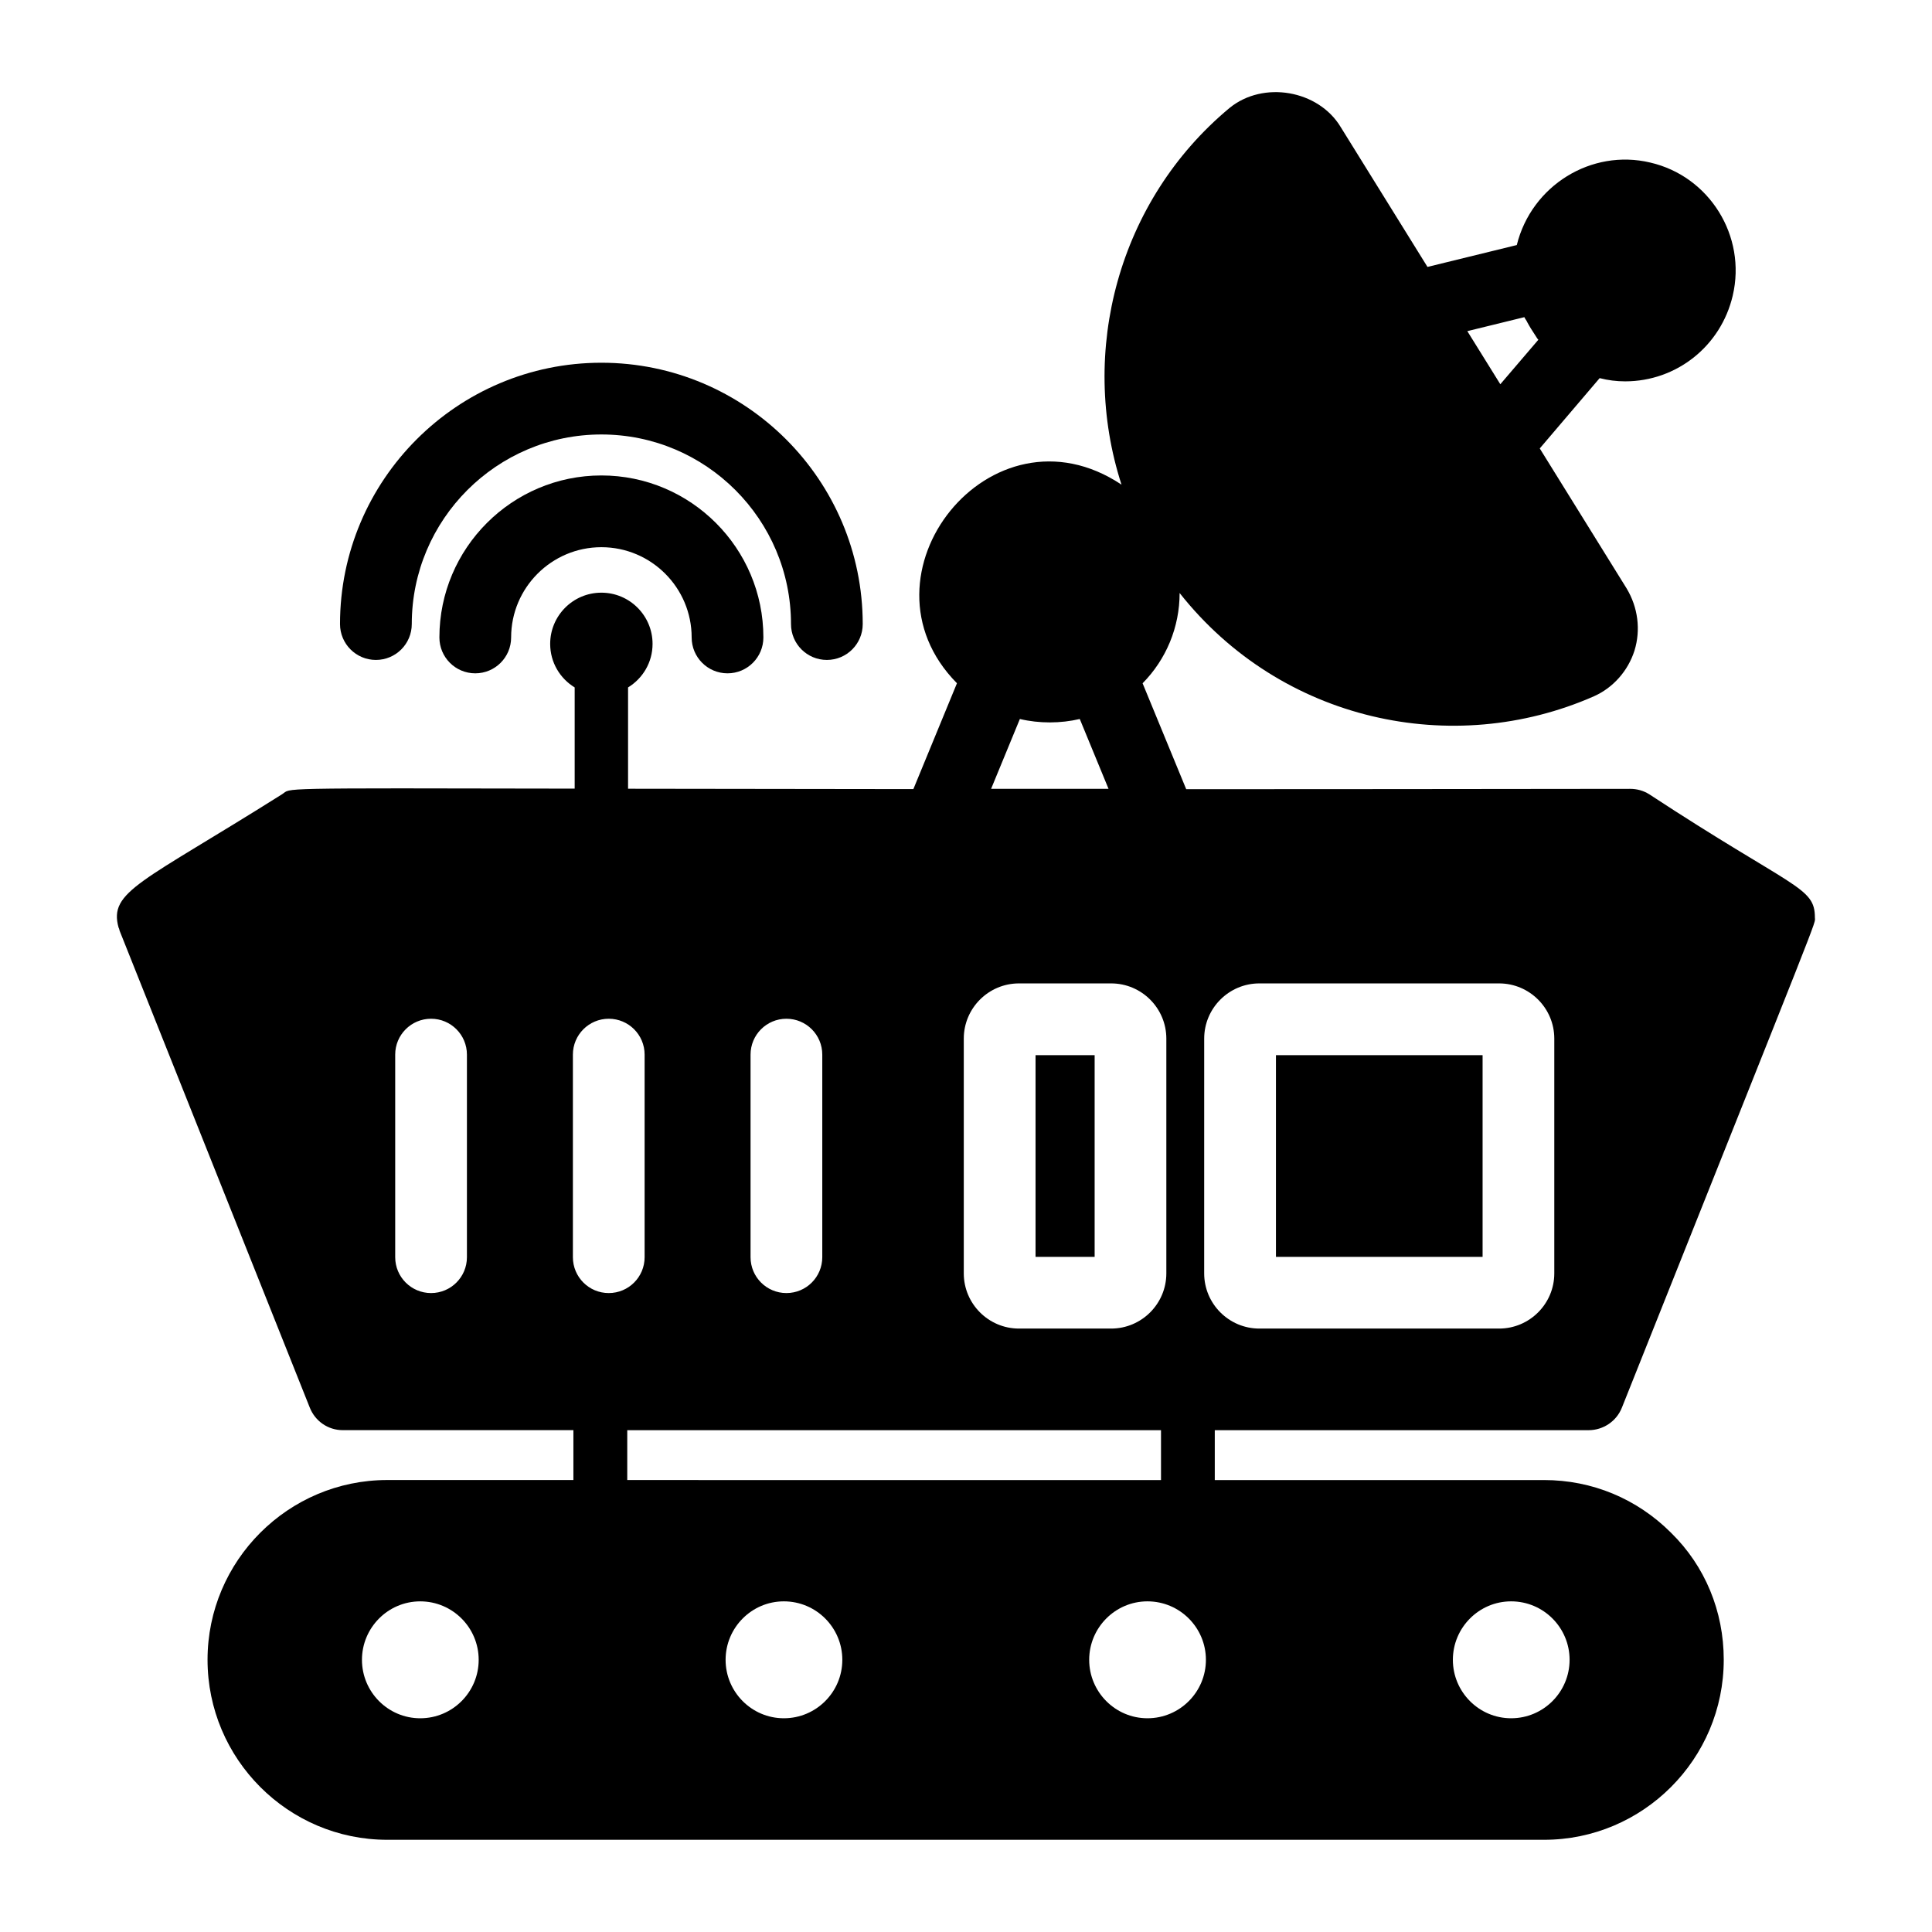
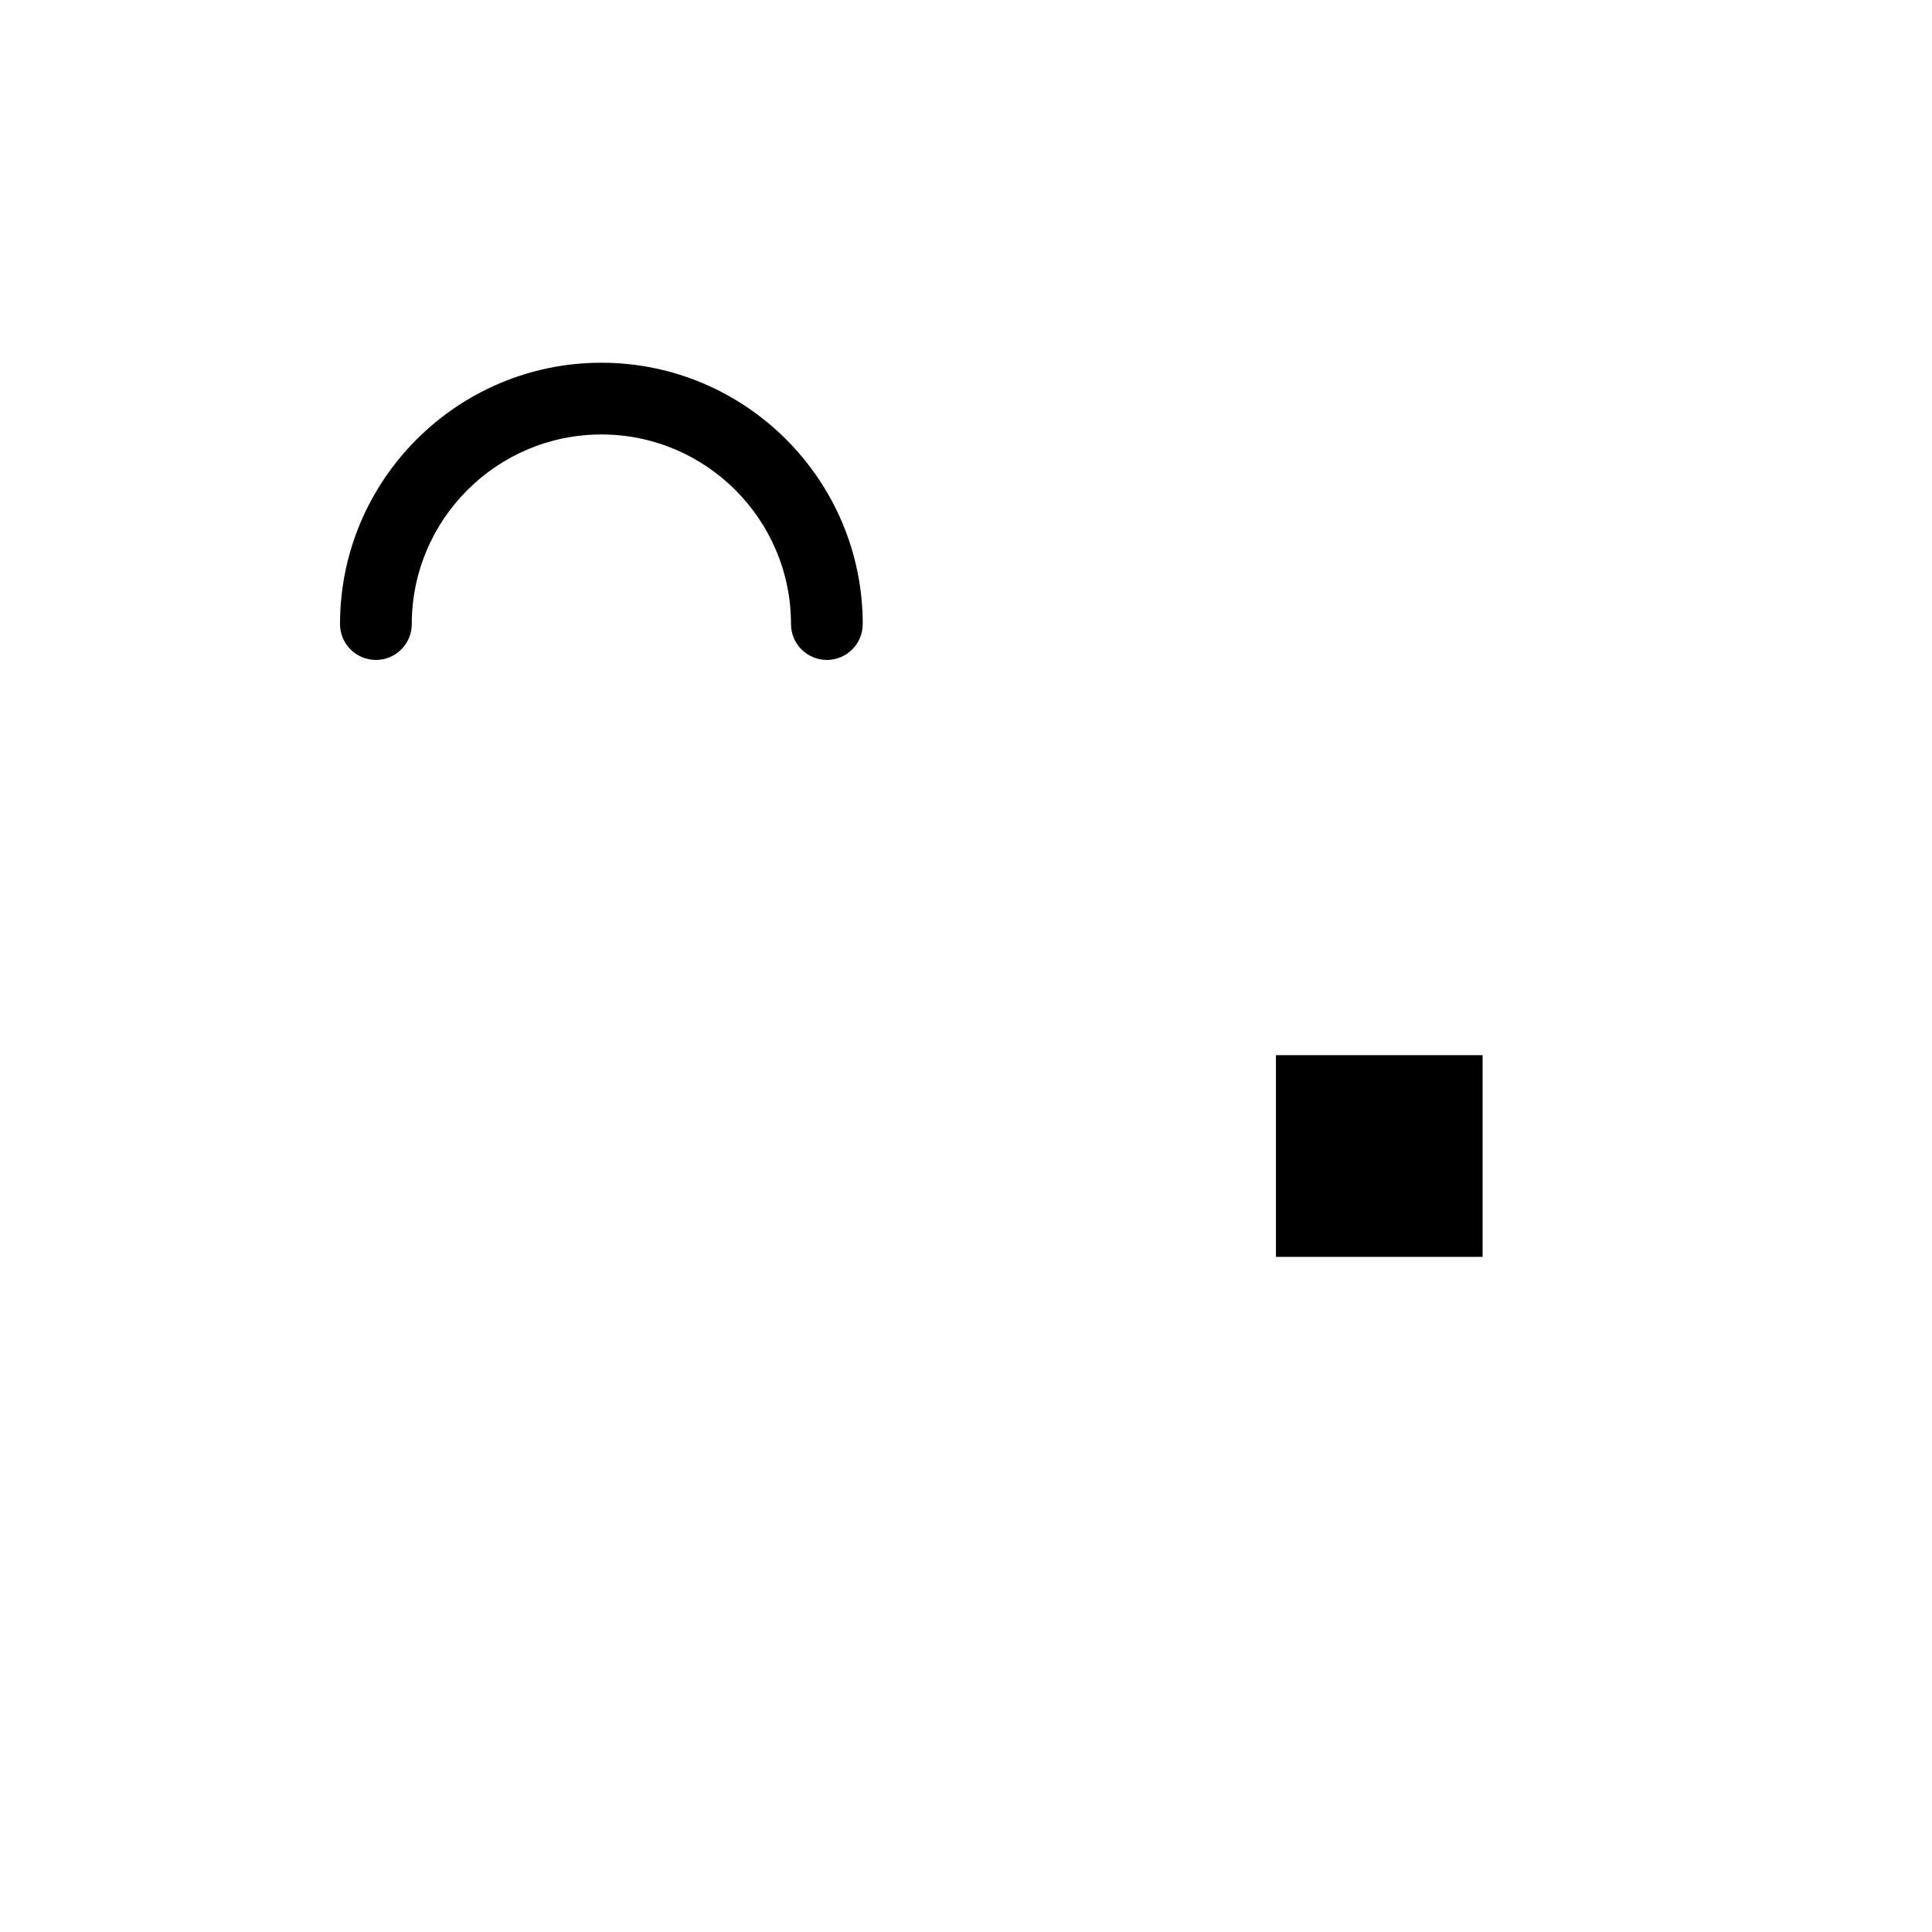
<svg xmlns="http://www.w3.org/2000/svg" fill="#000000" width="800px" height="800px" version="1.1" viewBox="144 144 512 512">
  <g>
    <path d="m482.14 423.63h54.762v53.453h-54.762z" />
-     <path d="m418.43 423.63h15.66v53.453h-15.66z" />
-     <path d="m303.38 270c-23.672 0-42.934 19.262-42.934 42.934 0 5.25 4.25 9.504 9.504 9.504 5.254 0 9.504-4.258 9.504-9.504 0-13.191 10.73-23.922 23.922-23.922s23.922 10.73 23.922 23.922c0 5.25 4.25 9.504 9.504 9.504 5.254 0 9.504-4.258 9.504-9.504 0.012-23.672-19.254-42.934-42.926-42.934z" />
    <path d="m243.62 318.89c5.254 0 9.504-4.258 9.504-9.504 0-27.707 22.539-50.246 50.25-50.246 27.711 0 50.25 22.539 50.25 50.246 0 5.25 4.25 9.504 9.504 9.504 5.254 0 9.504-4.258 9.504-9.504 0-38.188-31.07-69.258-69.262-69.258s-69.262 31.07-69.262 69.258c0.008 5.25 4.258 9.504 9.512 9.504z" />
-     <path d="m553.2 536.23h-87.27v-13.215h99.055c3.898 0 7.414-2.375 8.84-5.988 54.219-135.99 51.141-127.84 51.141-129.85 0-8.238-5.496-7.5-43.918-32.699-1.52-0.949-3.231-1.426-5.039-1.426-44.621 0.059-83.562 0.086-117.65 0.094l-11.559-28.07c6.231-6.316 9.812-14.832 9.812-23.926 26.91 34.078 72.426 43.816 109.79 27.375 5.133-2.281 9.031-6.75 10.742-12.074 1.711-5.512 0.949-11.504-2.09-16.539l-23.004-37.074 15.875-18.633c2.188 0.57 4.469 0.855 6.75 0.855 13.594 0 25.379-9.316 28.516-22.719 3.707-15.781-6.18-31.652-21.863-35.266-15.59-3.707-31.465 6.082-35.363 21.863l-23.668 5.797-23.004-37.074c-5.894-9.793-20.531-12.359-29.469-5.039-29.469 24.523-40.02 64.543-28.613 99.812-34.547-23.031-71.914 24-43.609 52.629l-11.551 28.055c-30.555-0.023-55.328-0.062-75.609-0.098v-26.848c3.887-2.379 6.492-6.621 6.492-11.543 0-7.445-6.039-13.566-13.566-13.566s-13.566 6.121-13.566 13.566c0 4.918 2.606 9.164 6.492 11.543v26.82c-81.578-0.156-74.859-0.188-77.52 1.473-37.242 23.477-46.039 25.688-43.348 35.363 0.031 0.105 0.105 0.191 0.141 0.297 0.059 0.184 0.074 0.379 0.145 0.559l50.379 126.33c1.426 3.613 4.848 5.988 8.746 5.988h61.121v13.215h-49.332c-26.234 0-47.625 21.387-47.625 47.625 0 26.332 21.387 47.719 47.625 47.719h306.56c26.234 0 47.625-21.387 47.625-47.719 0-12.832-4.941-24.809-13.973-33.652-9.023-9.02-20.906-13.965-33.645-13.965zm-5.227-308.18c0.191 0.477 0.57 0.855 0.762 1.332 0.664 1.234 1.332 2.281 2.09 3.422 0.285 0.379 0.477 0.855 0.855 1.234l-10.078 11.789-8.746-14.07zm-292.61 371.31c-8.523 0-15.441-6.969-15.441-15.492 0-8.523 6.918-15.492 15.441-15.492 8.574 0 15.492 6.969 15.492 15.492 0 8.523-6.918 15.492-15.492 15.492zm207.76-180.12c0-8.066 6.562-14.629 14.621-14.629h63.531c8.066 0 14.629 6.562 14.629 14.629v62.215c0 8.066-6.562 14.629-14.629 14.629h-63.535c-8.059 0-14.621-6.562-14.621-14.629zm-48.848-84.699c5.141 1.223 10.812 1.191 15.875 0l7.621 18.504h-31.117zm-14.863 84.699c0-8.066 6.562-14.629 14.629-14.629h24.422c8.066 0 14.629 6.562 14.629 14.629v62.215c0 8.066-6.562 14.629-14.629 14.629h-24.422c-8.066 0-14.629-6.562-14.629-14.629zm-56.508 4.242c0-5.25 4.25-9.504 9.504-9.504s9.504 4.258 9.504 9.504v53.688c0 5.25-4.25 9.504-9.504 9.504s-9.504-4.258-9.504-9.504zm-75.164 53.688c0 5.25-4.25 9.504-9.504 9.504-5.254 0-9.504-4.258-9.504-9.504v-53.688c0-5.25 4.25-9.504 9.504-9.504 5.254 0 9.504 4.258 9.504 9.504zm28.082 0v-53.688c0-5.25 4.25-9.504 9.504-9.504s9.504 4.258 9.504 9.504v53.688c0 5.25-4.25 9.504-9.504 9.504-5.254 0.004-9.504-4.254-9.504-9.504zm14.406 45.844h141.45v13.215l-141.45-0.004zm41.504 76.344c-8.523 0-15.441-6.969-15.441-15.492 0-8.523 6.918-15.492 15.441-15.492 8.574 0 15.492 6.969 15.492 15.492 0 8.523-6.918 15.492-15.492 15.492zm96.355 0c-8.523 0-15.441-6.969-15.441-15.492 0-8.523 6.918-15.492 15.441-15.492 8.574 0 15.492 6.969 15.492 15.492 0 8.523-6.918 15.492-15.492 15.492zm96.379 0c-8.523 0-15.441-6.969-15.441-15.492 0-8.523 6.918-15.492 15.441-15.492 8.574 0 15.492 6.969 15.492 15.492-0.004 8.523-6.922 15.492-15.492 15.492z" />
  </g>
</svg>